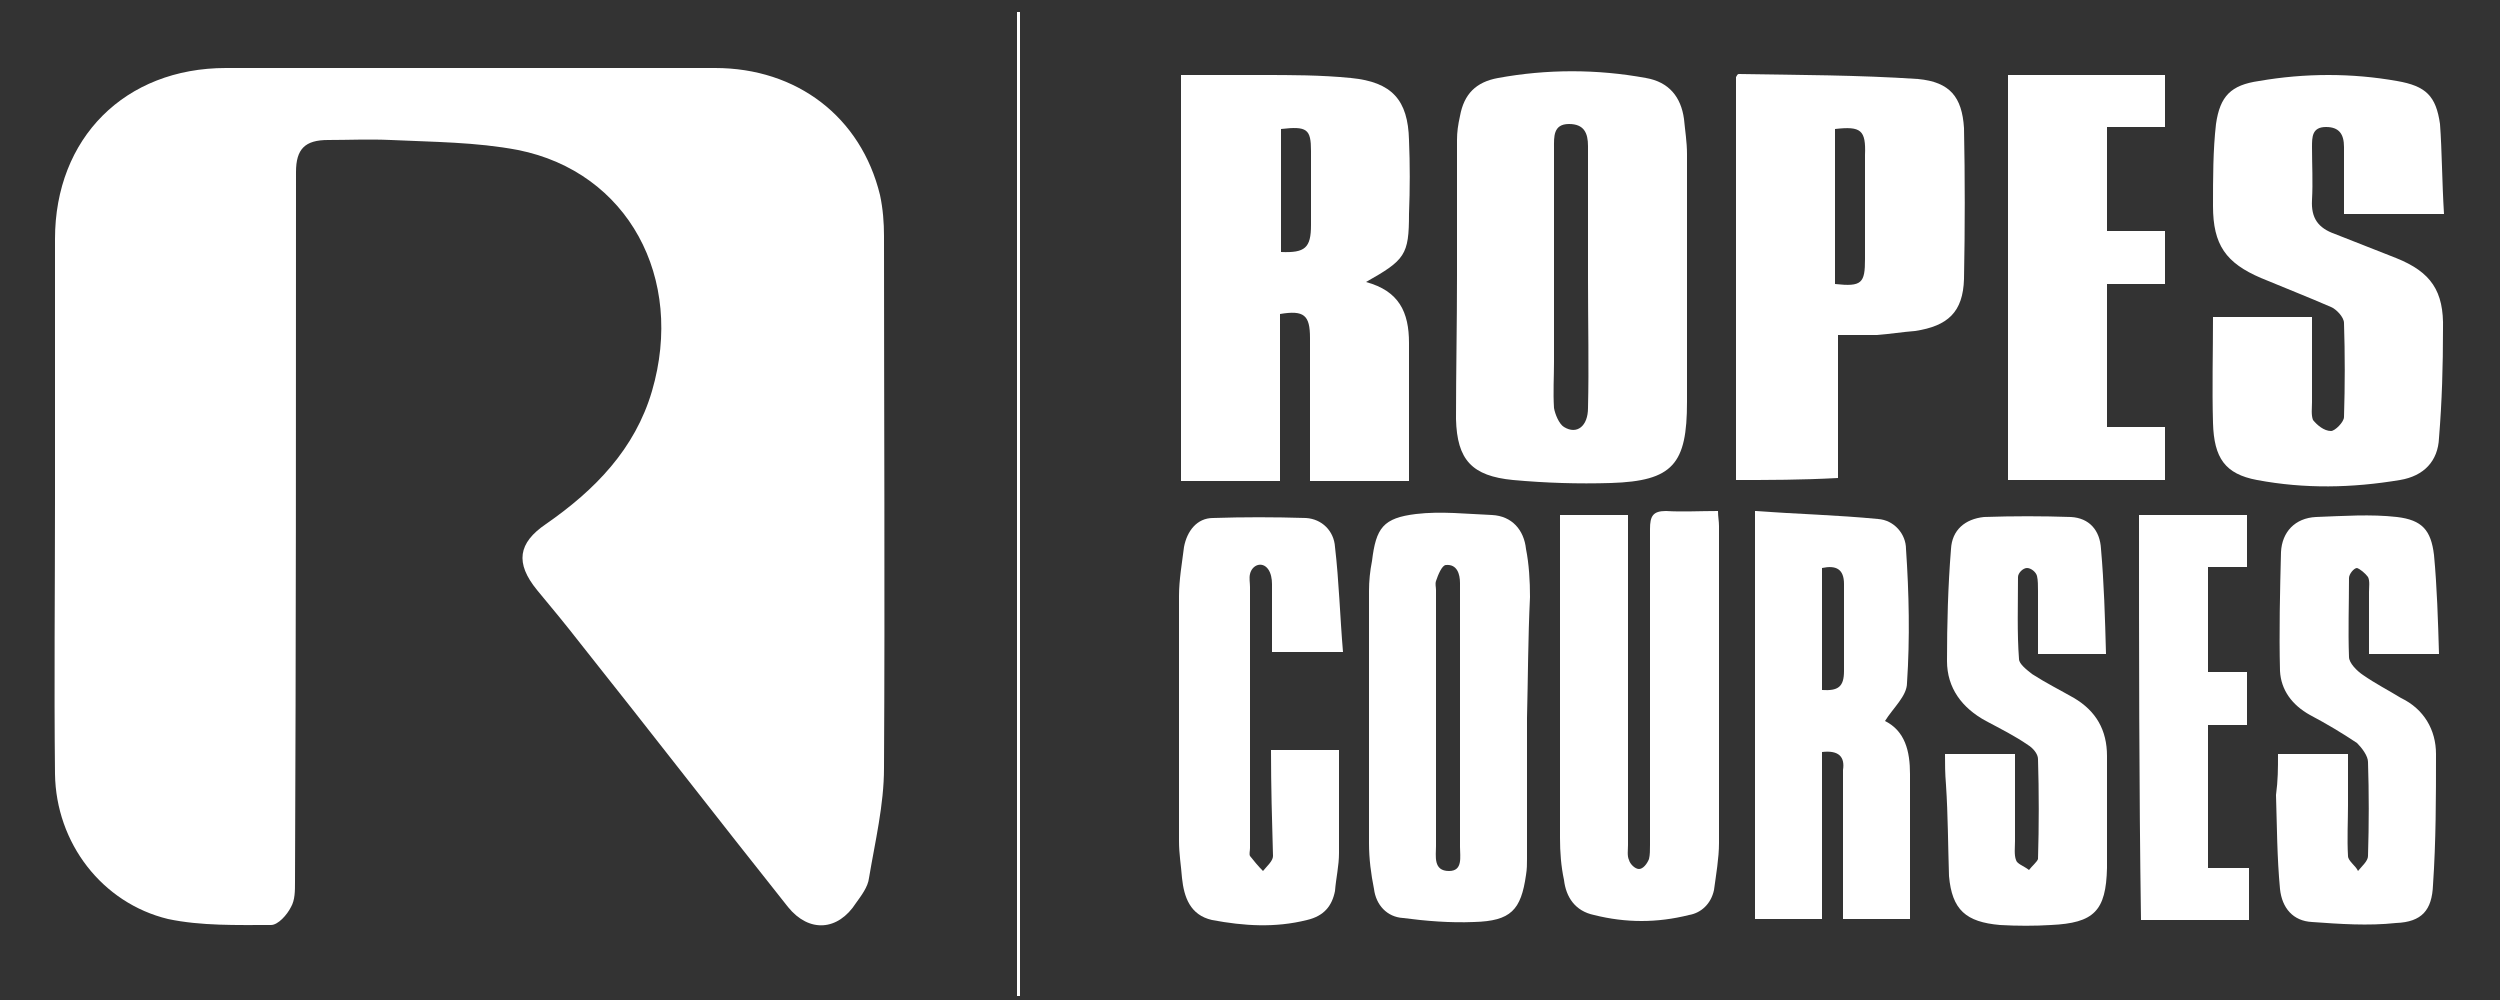
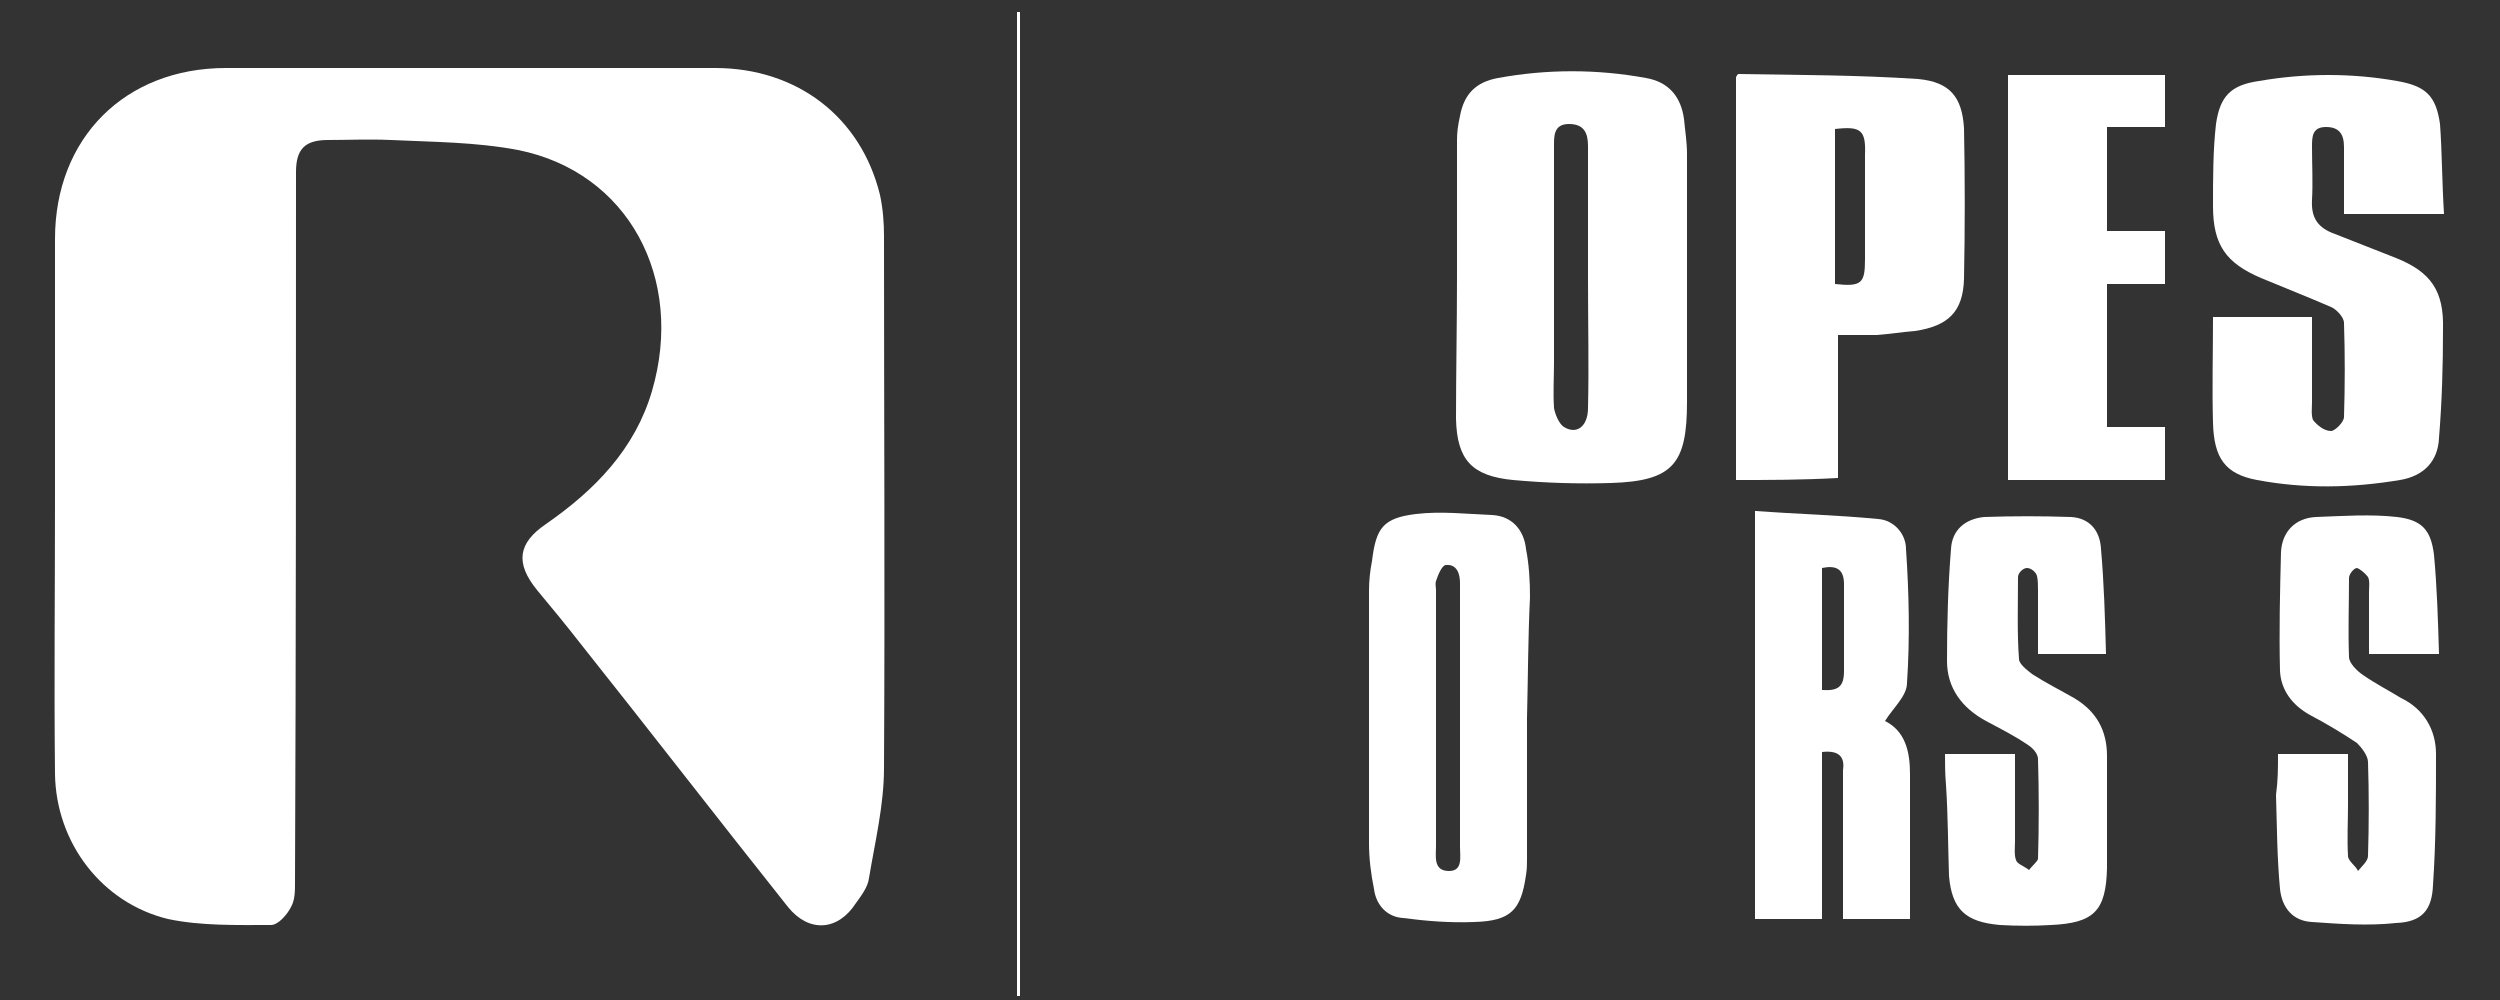
<svg xmlns="http://www.w3.org/2000/svg" version="1.1" id="Layer_1" x="0px" y="0px" viewBox="0 0 250 100" enable-background="new 0 0 250 100" xml:space="preserve">
  <rect x="0" y="0" width="250" height="100" fill="#333333" stroke="none" />
  <path fill="#FFFFFF" d="M5.5,49.8c0-8.6,0-17.2,0-25.9c0-10.1,7-17.1,17.1-17.1c16.4,0,32.7,0,48.9,0c8.2,0,14.6,4.9,16.5,12.7  c0.3,1.4,0.4,2.8,0.4,4.1c0,17.7,0.1,35.5,0,53.2c0,3.7-0.9,7.4-1.5,11c-0.1,0.9-0.8,1.8-1.3,2.5c-1.8,2.8-4.7,3-6.8,0.4  C71.8,81.9,65,73.1,58,64.3c-1.4-1.8-2.8-3.5-4.3-5.3c-2.2-2.7-1.9-4.7,0.9-6.6c4.9-3.4,8.9-7.5,10.6-13.3  c3.3-11.3-2.4-21.9-13.4-24.1c-4.2-0.8-8.5-0.8-12.7-1c-2.2-0.1-4.3,0-6.3,0c-2.3,0-3.2,0.9-3.2,3.2c0,23.7,0,47.4-0.1,71  c0,0.9,0,1.8-0.4,2.5c-0.4,0.8-1.3,1.8-2,1.8c-3.4,0-7,0.1-10.3-0.6c-6.6-1.6-11.2-7.6-11.3-14.5C5.4,68.3,5.5,59,5.5,49.8L5.5,49.8  z" />
-   <path fill="#FFFFFF" d="M136.6,28.2c3.3,0.9,4.3,3,4.3,6.1c0,4.6,0,9.1,0,13.8c-3.3,0-6.5,0-9.9,0c0-1.8,0-3.5,0-5.3c0-3,0-6,0-9  c0-2.3-0.6-2.8-3-2.4c0,5.5,0,11,0,16.7c-3.4,0-6.6,0-9.9,0c0-13.4,0-26.9,0-40.6c2.7,0,5.3,0,8,0c3,0,6,0,9,0.3  c4.1,0.4,5.7,2.2,5.8,6.2c0.1,2.4,0.1,4.9,0,7.4C140.9,25.5,140.5,26,136.6,28.2z M128.1,12.9c0,4.2,0,8.2,0,12.3  c2.4,0.1,3-0.4,3-2.7c0-2.4,0-4.9,0-7.4C131.1,12.9,130.7,12.6,128.1,12.9z" />
  <path fill="#FFFFFF" d="M145.7,27.6c0-4.6,0-9,0-13.6c0-0.8,0.1-1.5,0.3-2.4c0.4-2.2,1.6-3.4,3.8-3.8c4.9-0.9,9.9-0.9,14.8,0  c2.3,0.4,3.5,1.9,3.8,4.1c0.1,1.1,0.3,2.3,0.3,3.5c0,8.2,0,16.5,0,24.8c0,6.2-1.4,7.9-7.6,8.1c-3.3,0.1-6.5,0-9.8-0.3  c-4.1-0.4-5.6-2-5.7-6.1C145.6,37.2,145.7,32.4,145.7,27.6z M158.8,27.9c0-4.4,0-8.9,0-13.3c0-1.3-0.4-2.2-1.9-2.2  c-1.6,0-1.5,1.3-1.5,2.4c0,7.1,0,14.3,0,21.4c0,1.5-0.1,3,0,4.6c0.1,0.6,0.5,1.6,1,1.9c1.3,0.8,2.4-0.1,2.4-1.9  C158.9,36.7,158.8,32.4,158.8,27.9z" />
  <path fill="#FFFFFF" d="M244.4,21.4c-3.4,0-6.7,0-10,0c0-2.3,0-4.6,0-6.7c0-1.3-0.5-2-1.8-2c-1.4,0-1.4,1-1.4,2c0,1.8,0.1,3.5,0,5.3  s0.6,2.8,2.3,3.4c2,0.8,4.1,1.6,6.1,2.4c3.5,1.4,4.8,3.3,4.7,7.1c0,3.7-0.1,7.2-0.4,10.9c-0.1,2.3-1.5,3.8-3.9,4.2  c-4.8,0.8-9.5,0.9-14.3,0c-3.2-0.6-4.3-2.2-4.4-5.7s0-7,0-10.6c3.3,0,6.5,0,9.9,0c0,2.8,0,5.7,0,8.5c0,0.6-0.1,1.3,0.1,1.8  c0.4,0.5,1.1,1.1,1.8,1.1c0.4,0,1.3-0.9,1.3-1.4c0.1-3.2,0.1-6.3,0-9.4c0-0.6-0.8-1.4-1.3-1.6c-2.3-1-4.6-1.9-7-2.9  c-3.5-1.5-4.8-3.3-4.8-7.2c0-2.8,0-5.6,0.3-8.2c0.4-2.8,1.5-3.9,4.3-4.3c4.6-0.8,9.3-0.8,13.8,0c2.9,0.5,3.9,1.5,4.3,4.3  C244.2,15.1,244.2,18.2,244.4,21.4z" />
  <path fill="#FFFFFF" d="M173.6,48c0-13.4,0-26.9,0-40.3c0.1-0.1,0.1-0.3,0.3-0.3c6,0.1,11.9,0.1,17.9,0.5c3.2,0.3,4.4,1.8,4.6,4.9  c0.1,4.9,0.1,10,0,15.1c-0.1,3.3-1.6,4.7-4.9,5.2c-1.3,0.1-2.5,0.3-3.8,0.4c-1.3,0-2.5,0-3.9,0c0,4.8,0,9.5,0,14.3  C180.1,48,176.9,48,173.6,48z M183.5,12.9c0,5.2,0,10.4,0,15.5c2.7,0.3,3-0.1,3-2.5c0-3.4,0-7,0-10.4  C186.6,13,186.1,12.6,183.5,12.9z" />
-   <path fill="#FFFFFF" d="M156,51.5c2.3,0,4.4,0,6.8,0c0,0.8,0,1.4,0,1.9c0,10.4,0,20.7,0,31.1c0,0.5-0.1,1.1,0.1,1.5  c0.1,0.4,0.6,0.9,1,0.9s0.8-0.5,1-1c0.1-0.4,0.1-0.9,0.1-1.4c0-10.5,0-21,0-31.6c0-1.3,0.3-1.8,1.6-1.8c1.6,0.1,3.4,0,5.2,0  c0,0.6,0.1,1,0.1,1.5c0,10.5,0,21.2,0,31.7c0,1.5-0.3,3.2-0.5,4.7c-0.3,1.4-1.3,2.3-2.5,2.5c-3.2,0.8-6.3,0.8-9.5,0  c-1.9-0.4-2.8-1.8-3-3.5c-0.3-1.4-0.4-2.8-0.4-4.2c0-10.5,0-21.2,0-31.7C156,52.3,156,51.9,156,51.5z" />
  <path fill="#FFFFFF" d="M182.2,75.2c0,5.6,0,11,0,16.7c-2.3,0-4.4,0-6.7,0c0-13.4,0-26.9,0-40.8c4.1,0.3,8.2,0.4,12.3,0.8  c1.6,0.1,2.8,1.5,2.8,3c0.3,4.4,0.4,8.9,0.1,13.4c0,1.3-1.4,2.5-2.2,3.8c2,1,2.5,3,2.5,5.3c0,4.8,0,9.6,0,14.5c-2.3,0-4.4,0-6.7,0  c0-3.5,0-7.1,0-10.6c0-1.4,0-2.9,0-4.3C184.5,75.7,183.9,75,182.2,75.2z M182.2,69c1.6,0.1,2.2-0.3,2.2-1.9c0-2.9,0-5.8,0-8.7  c0-1.5-0.8-1.9-2.2-1.6C182.2,60.9,182.2,65,182.2,69z" />
  <path fill="#FFFFFF" d="M152.7,71.8c0,4.7,0,9.4,0,14.1c0,0.5,0,1-0.1,1.6c-0.5,3.5-1.5,4.6-5.2,4.7c-2.4,0.1-4.8-0.1-7.1-0.4  c-1.6-0.1-2.7-1.3-2.9-2.9c-0.3-1.5-0.5-3-0.5-4.6c0-8.4,0-16.9,0-25.2c0-1,0.1-2,0.3-3c0.4-3.3,1.1-4.3,4.4-4.7  c2.5-0.3,5.1,0,7.6,0.1c2,0.1,3.2,1.5,3.4,3.4c0.3,1.5,0.4,3.2,0.4,4.8C152.8,63.8,152.8,67.9,152.7,71.8  C152.8,71.8,152.8,71.8,152.7,71.8z M143.6,71.8c0,4.3,0,8.5,0,12.8c0,1-0.3,2.5,1.3,2.5c1.4,0,1.1-1.4,1.1-2.4c0-8,0-16,0-24  c0-0.8,0-1.6,0-2.4c0-0.9-0.3-1.9-1.4-1.8c-0.4,0-0.8,1-1,1.6c-0.1,0.3,0,0.6,0,0.9C143.6,63.3,143.6,67.6,143.6,71.8z" />
  <path fill="#FFFFFF" d="M227.8,75.4c2.4,0,4.6,0,7,0c0,1.6,0,3.4,0,5.1c0,1.6-0.1,3.4,0,5.1c0,0.5,0.8,1,1,1.5c0.4-0.5,1-1,1-1.5  c0.1-3.2,0.1-6.3,0-9.4c0-0.6-0.6-1.4-1.1-1.9c-1.5-1-3-1.9-4.7-2.8c-1.8-1-2.9-2.5-3-4.4c-0.1-3.9,0-8,0.1-11.9  c0.1-2,1.4-3.4,3.5-3.5c2.7-0.1,5.5-0.3,8.1,0c2.5,0.3,3.4,1.3,3.7,3.8c0.3,3.2,0.4,6.5,0.5,9.9c-2.4,0-4.7,0-7,0c0-2.2,0-4.2,0-6.2  c0-0.5,0.1-1.1-0.1-1.5c-0.3-0.4-0.8-0.8-1.1-0.9c-0.3,0-0.8,0.6-0.8,1c0,2.7-0.1,5.2,0,7.9c0,0.6,0.8,1.4,1.4,1.8  c1.3,0.9,2.5,1.5,3.8,2.3c2.3,1.1,3.5,3.2,3.5,5.6c0,4.3,0,8.7-0.3,13.1c-0.1,2.5-1.1,3.7-3.7,3.8c-2.8,0.3-5.6,0.1-8.4-0.1  c-1.9-0.1-3-1.4-3.2-3.3c-0.3-3.2-0.3-6.2-0.4-9.4C227.8,78,227.8,76.9,227.8,75.4z" />
  <path fill="#FFFFFF" d="M194.5,75.4c2.4,0,4.6,0,7,0c0,2.9,0,5.8,0,8.7c0,0.6-0.1,1.4,0.1,1.9c0.1,0.4,0.8,0.6,1.3,1  c0.3-0.4,0.8-0.8,0.9-1.1c0.1-3.3,0.1-6.7,0-10c0-0.5-0.5-1.1-1-1.4c-1.3-0.9-2.7-1.6-4.2-2.4c-2.4-1.3-3.9-3.3-3.9-6  c0-3.7,0.1-7.5,0.4-11.2c0.1-1.9,1.4-3,3.3-3.2c2.9-0.1,5.8-0.1,8.7,0c1.8,0.1,2.9,1.3,3,3.2c0.3,3.4,0.4,6.8,0.5,10.5  c-2.4,0-4.6,0-6.8,0c0-2.2,0-4.2,0-6.3c0-0.5,0-1.1-0.1-1.5s-0.6-0.8-1-0.8s-0.9,0.5-0.9,0.9c0,2.8-0.1,5.6,0.1,8.2  c0,0.5,0.8,1.1,1.3,1.5c1.4,0.9,2.8,1.6,4.2,2.4c2.2,1.3,3.3,3.2,3.3,5.8c0,3.7,0,7.5,0,11.2c-0.1,4.3-1.3,5.5-5.6,5.7  c-1.6,0.1-3.4,0.1-5.1,0c-3.4-0.3-4.8-1.5-5.1-4.9c-0.1-3-0.1-6.1-0.3-9.1C194.5,77.3,194.5,76.4,194.5,75.4z" />
-   <path fill="#FFFFFF" d="M127.1,75c2.4,0,4.6,0,6.8,0c0,3.4,0,6.8,0,10.3c0,1.3-0.3,2.5-0.4,3.8c-0.3,1.5-1.1,2.5-2.8,2.9  c-3.2,0.8-6.3,0.6-9.5,0c-2.2-0.5-2.8-2.3-3-4.2c-0.1-1.3-0.3-2.4-0.3-3.7c0-8.1,0-16.4,0-24.5c0-1.6,0.3-3.3,0.5-4.9  c0.3-1.6,1.3-2.9,2.9-2.9c3-0.1,6.1-0.1,9.3,0c1.6,0.1,2.8,1.3,2.9,2.9c0.4,3.4,0.5,7,0.8,10.5c-2.5,0-4.8,0-7.1,0  c0-2.3,0-4.6,0-6.8c0-0.5-0.1-1.1-0.4-1.5c-0.6-0.8-1.6-0.4-1.8,0.5c-0.1,0.4,0,0.9,0,1.3c0,8.7,0,17.4,0,26.1c0,0.3-0.1,0.6,0,0.8  c0.4,0.5,0.8,1,1.3,1.5c0.4-0.5,1-1,1-1.5C127.2,82.1,127.1,78.7,127.1,75z" />
  <path fill="#FFFFFF" d="M200.8,7.5c5.3,0,10.5,0,15.7,0c0,1.6,0,3.3,0,5.2c-1.9,0-3.8,0-5.8,0c0,3.5,0,6.8,0,10.4c1.9,0,3.8,0,5.8,0  c0,1.8,0,3.5,0,5.3c-1.9,0-3.8,0-5.8,0c0,4.8,0,9.5,0,14.3c1.9,0,3.8,0,5.8,0c0,1.9,0,3.5,0,5.3c-5.3,0-10.5,0-15.7,0  C200.8,34.5,200.8,21.1,200.8,7.5z" />
-   <path fill="#FFFFFF" d="M213.9,51.5c3.7,0,7.1,0,10.8,0c0,1.6,0,3.3,0,5.2c-1.3,0-2.5,0-3.9,0c0,3.5,0,7,0,10.5c1.4,0,2.7,0,3.9,0  c0,1.8,0,3.4,0,5.3c-1.3,0-2.5,0-3.9,0c0,4.8,0,9.5,0,14.3c1.3,0,2.7,0,4.1,0c0,1.8,0,3.4,0,5.2c-3.5,0-7.1,0-10.8,0  C213.9,78.5,213.9,65.1,213.9,51.5z" />
  <path fill="#FFFFFF" d="M101.7,99.6c0-32.8,0-65.7,0-98.4c0.1,0,0.3,0,0.3,0c0,32.8,0,65.7,0,98.4C101.8,99.6,101.7,99.6,101.7,99.6  z" />
</svg>